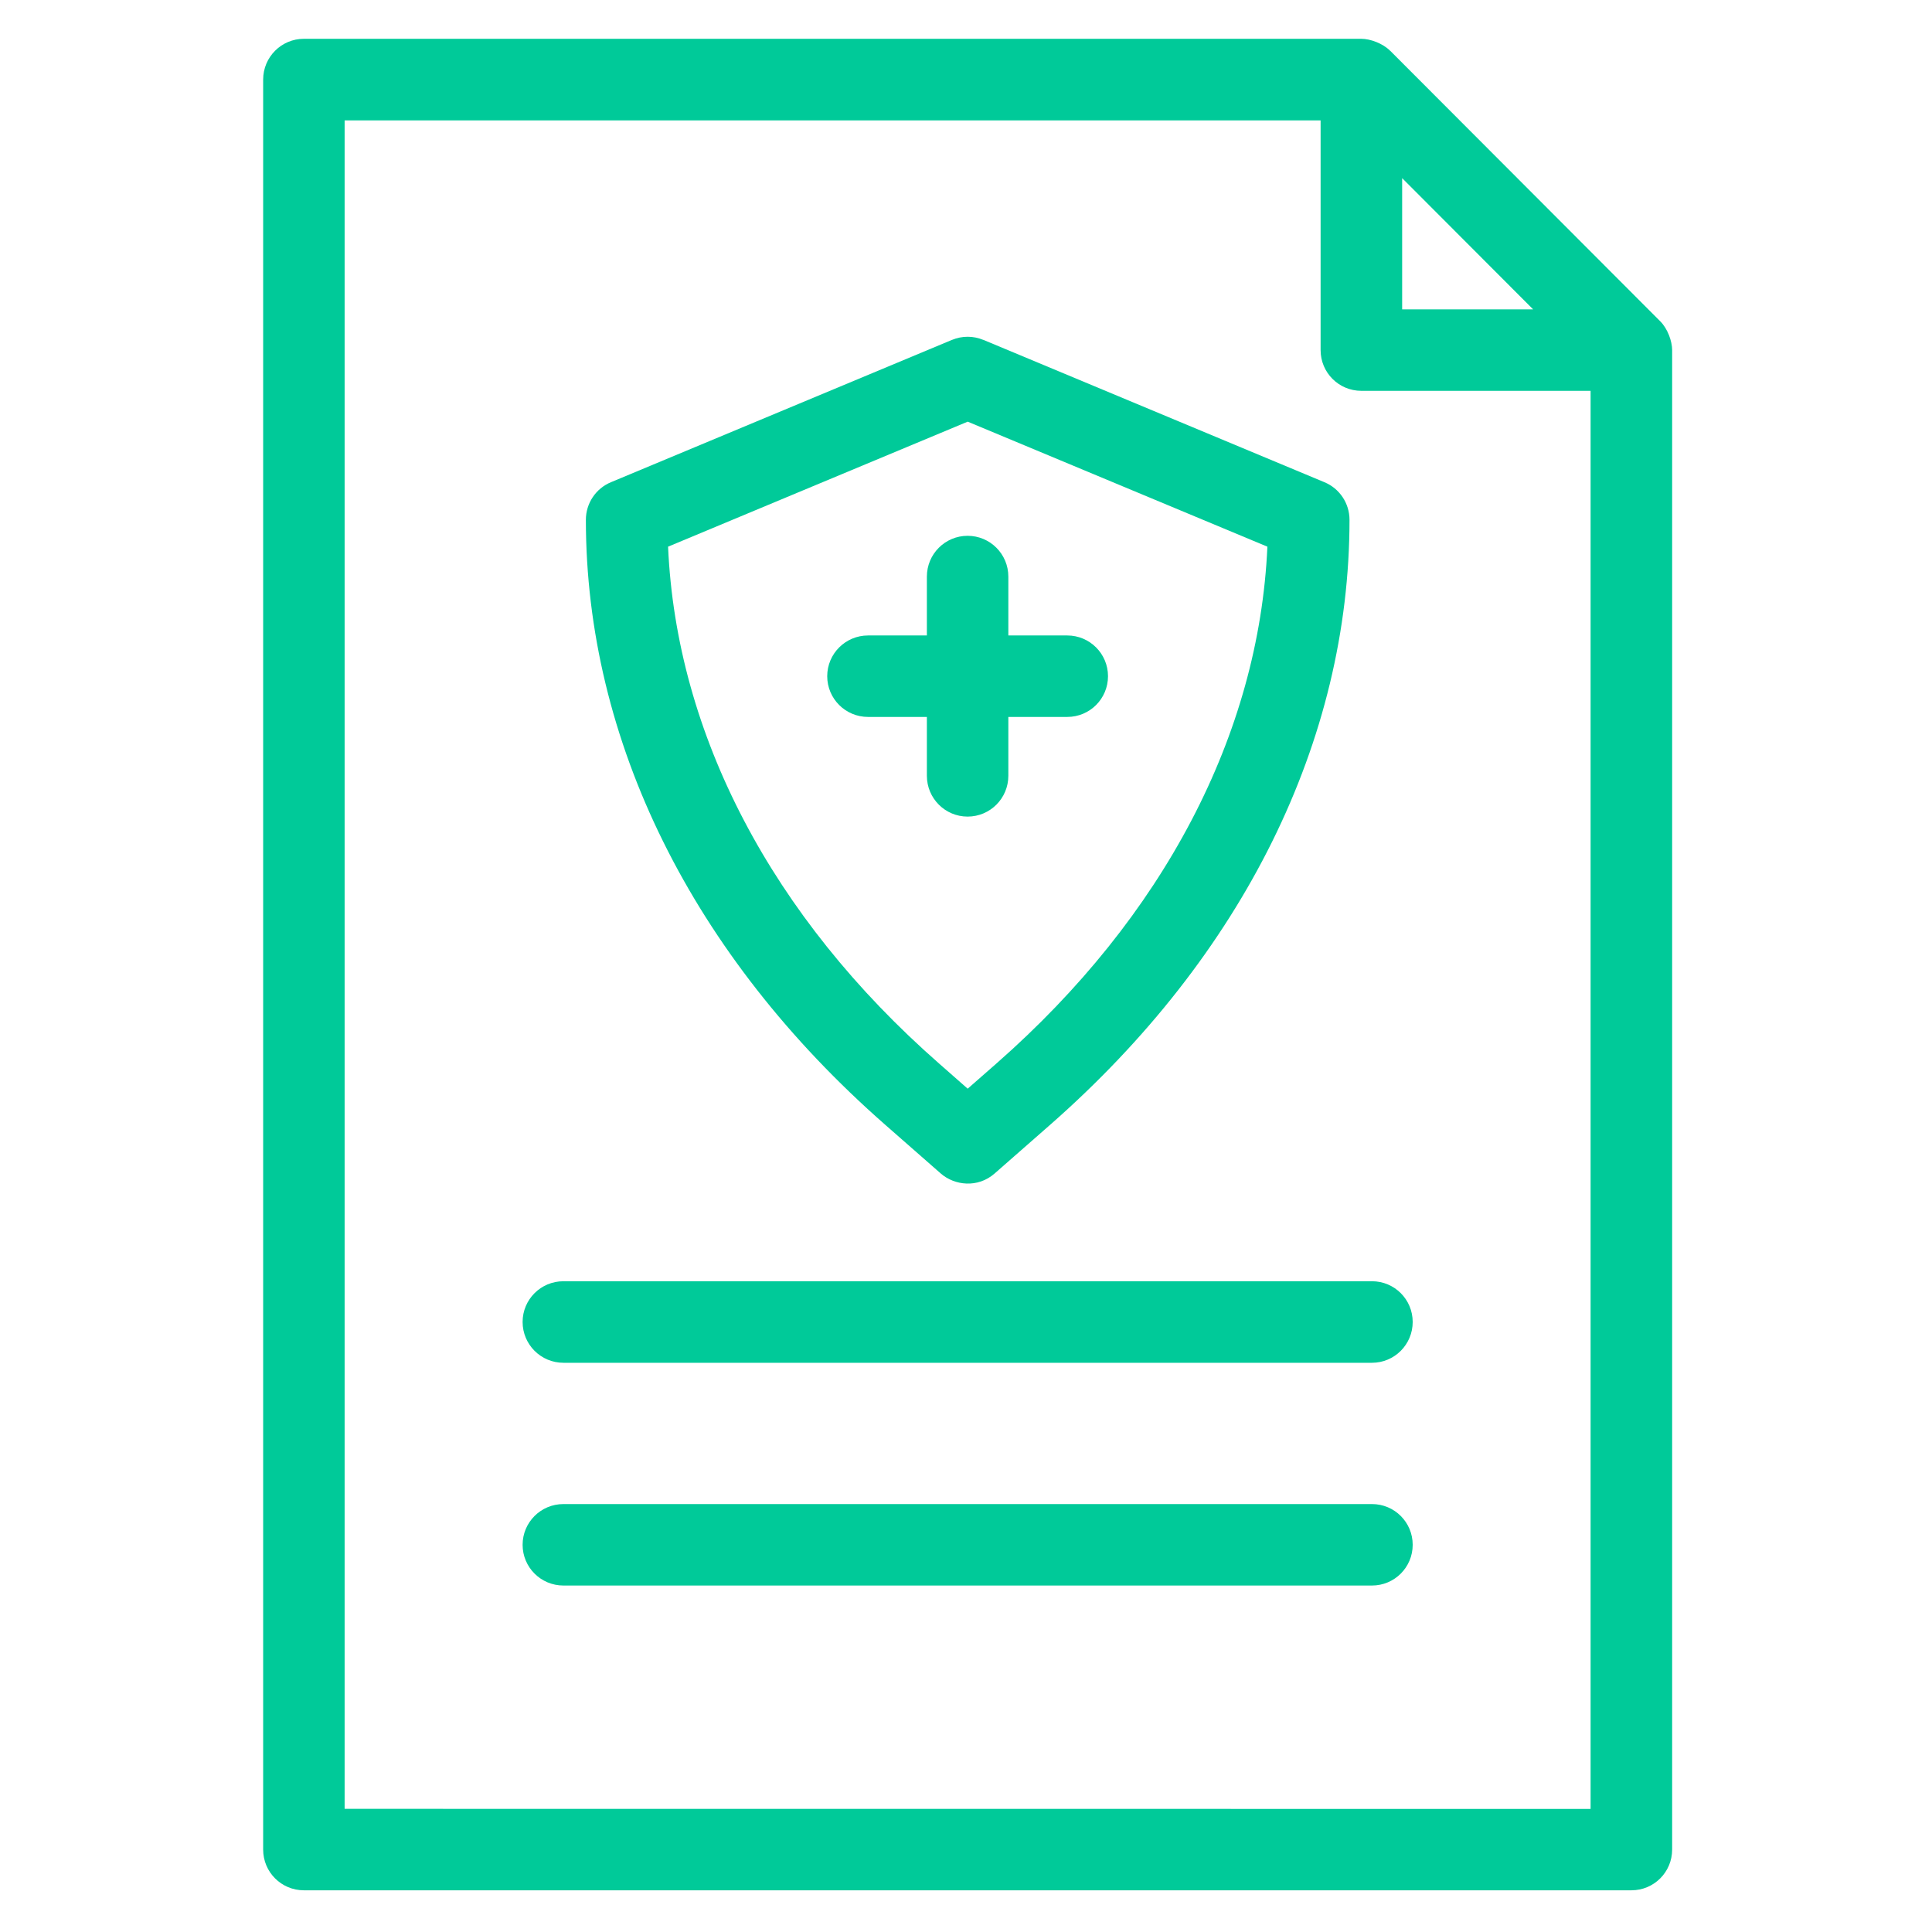
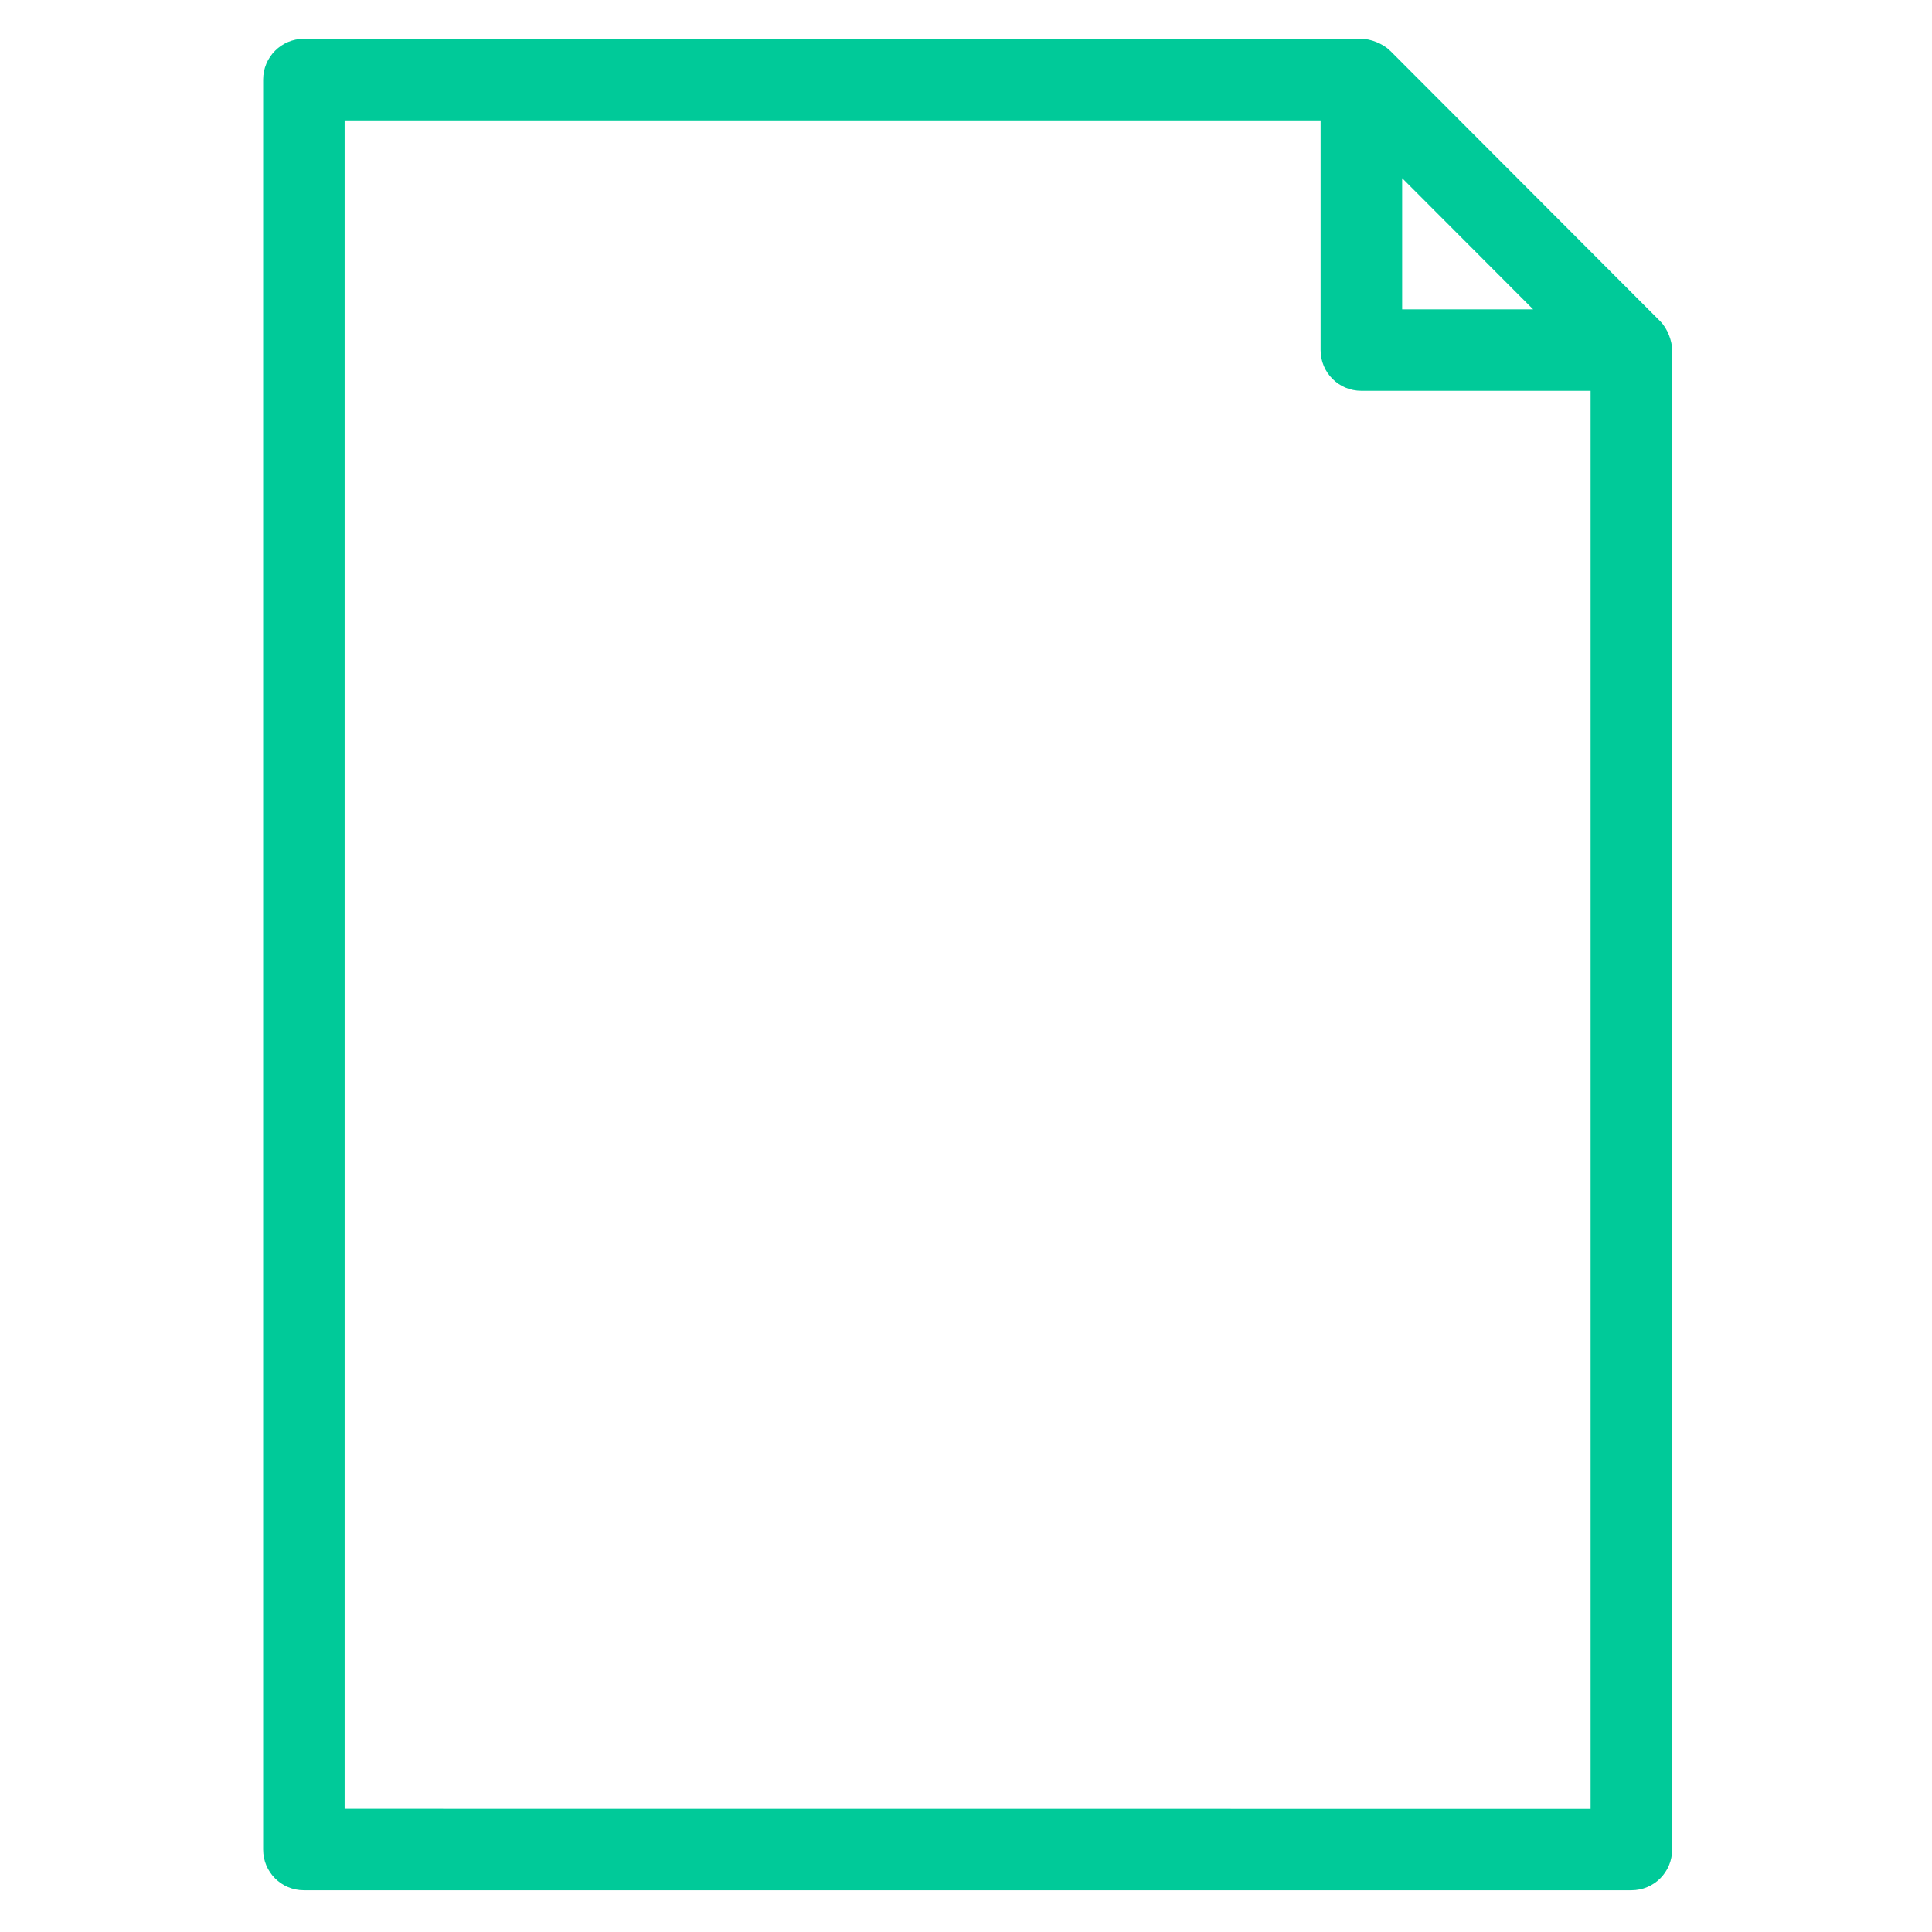
<svg xmlns="http://www.w3.org/2000/svg" width="24" height="24" viewBox="0 0 24 24" fill="none">
-   <path d="M10.996 13.972L11.687 14.578C11.858 14.727 12.146 14.761 12.355 14.578L13.046 13.972C15.443 11.868 16.764 9.199 16.764 6.457C16.764 6.253 16.641 6.068 16.452 5.99L12.216 4.222C12.215 4.222 12.215 4.222 12.214 4.222C12.089 4.17 11.95 4.171 11.827 4.222C11.827 4.222 11.827 4.222 11.826 4.222L7.59 5.99C7.401 6.068 7.278 6.253 7.278 6.457C7.278 9.199 8.598 11.868 10.996 13.972ZM12.021 5.238L15.744 6.791C15.64 9.121 14.454 11.389 12.379 13.21L12.021 13.524L11.664 13.21C9.588 11.389 8.402 9.121 8.299 6.791L12.021 5.238Z" fill="#00CA99" />
-   <path d="M11.514 9.637C11.514 9.917 11.74 10.144 12.02 10.144C12.3 10.144 12.526 9.917 12.526 9.637V8.906H13.258C13.538 8.906 13.764 8.68 13.764 8.4C13.764 8.121 13.538 7.894 13.258 7.894H12.526V7.163C12.526 6.883 12.3 6.656 12.02 6.656C11.74 6.656 11.514 6.883 11.514 7.163V7.894H10.783C10.503 7.894 10.276 8.121 10.276 8.4C10.276 8.68 10.503 8.906 10.783 8.906H11.514V9.637Z" fill="#00CA99" />
  <path d="M20.624 3.991L17.27 0.631C17.27 0.631 17.27 0.631 17.269 0.631C17.176 0.537 17.019 0.482 16.911 0.482H3.775C3.495 0.482 3.269 0.709 3.269 0.989V22.976C3.269 23.256 3.495 23.482 3.775 23.482H20.266C20.546 23.482 20.772 23.256 20.772 22.976V4.349C20.772 4.242 20.718 4.085 20.624 3.991ZM17.418 2.213L19.045 3.843H17.418V2.213ZM4.281 22.47V1.496H16.405V4.349C16.405 4.629 16.631 4.855 16.911 4.855H19.759V22.471L4.281 22.47Z" fill="#00CA99" />
-   <path d="M17.043 15.916H6.999C6.719 15.916 6.492 16.142 6.492 16.422C6.492 16.702 6.719 16.929 6.999 16.929H17.043C17.323 16.929 17.549 16.702 17.549 16.422C17.549 16.142 17.323 15.916 17.043 15.916Z" fill="#00CA99" />
-   <path d="M17.043 18.684H6.999C6.719 18.684 6.492 18.91 6.492 19.19C6.492 19.47 6.719 19.696 6.999 19.696H17.043C17.323 19.696 17.549 19.47 17.549 19.19C17.549 18.91 17.323 18.684 17.043 18.684Z" fill="#00CA99" />
</svg>